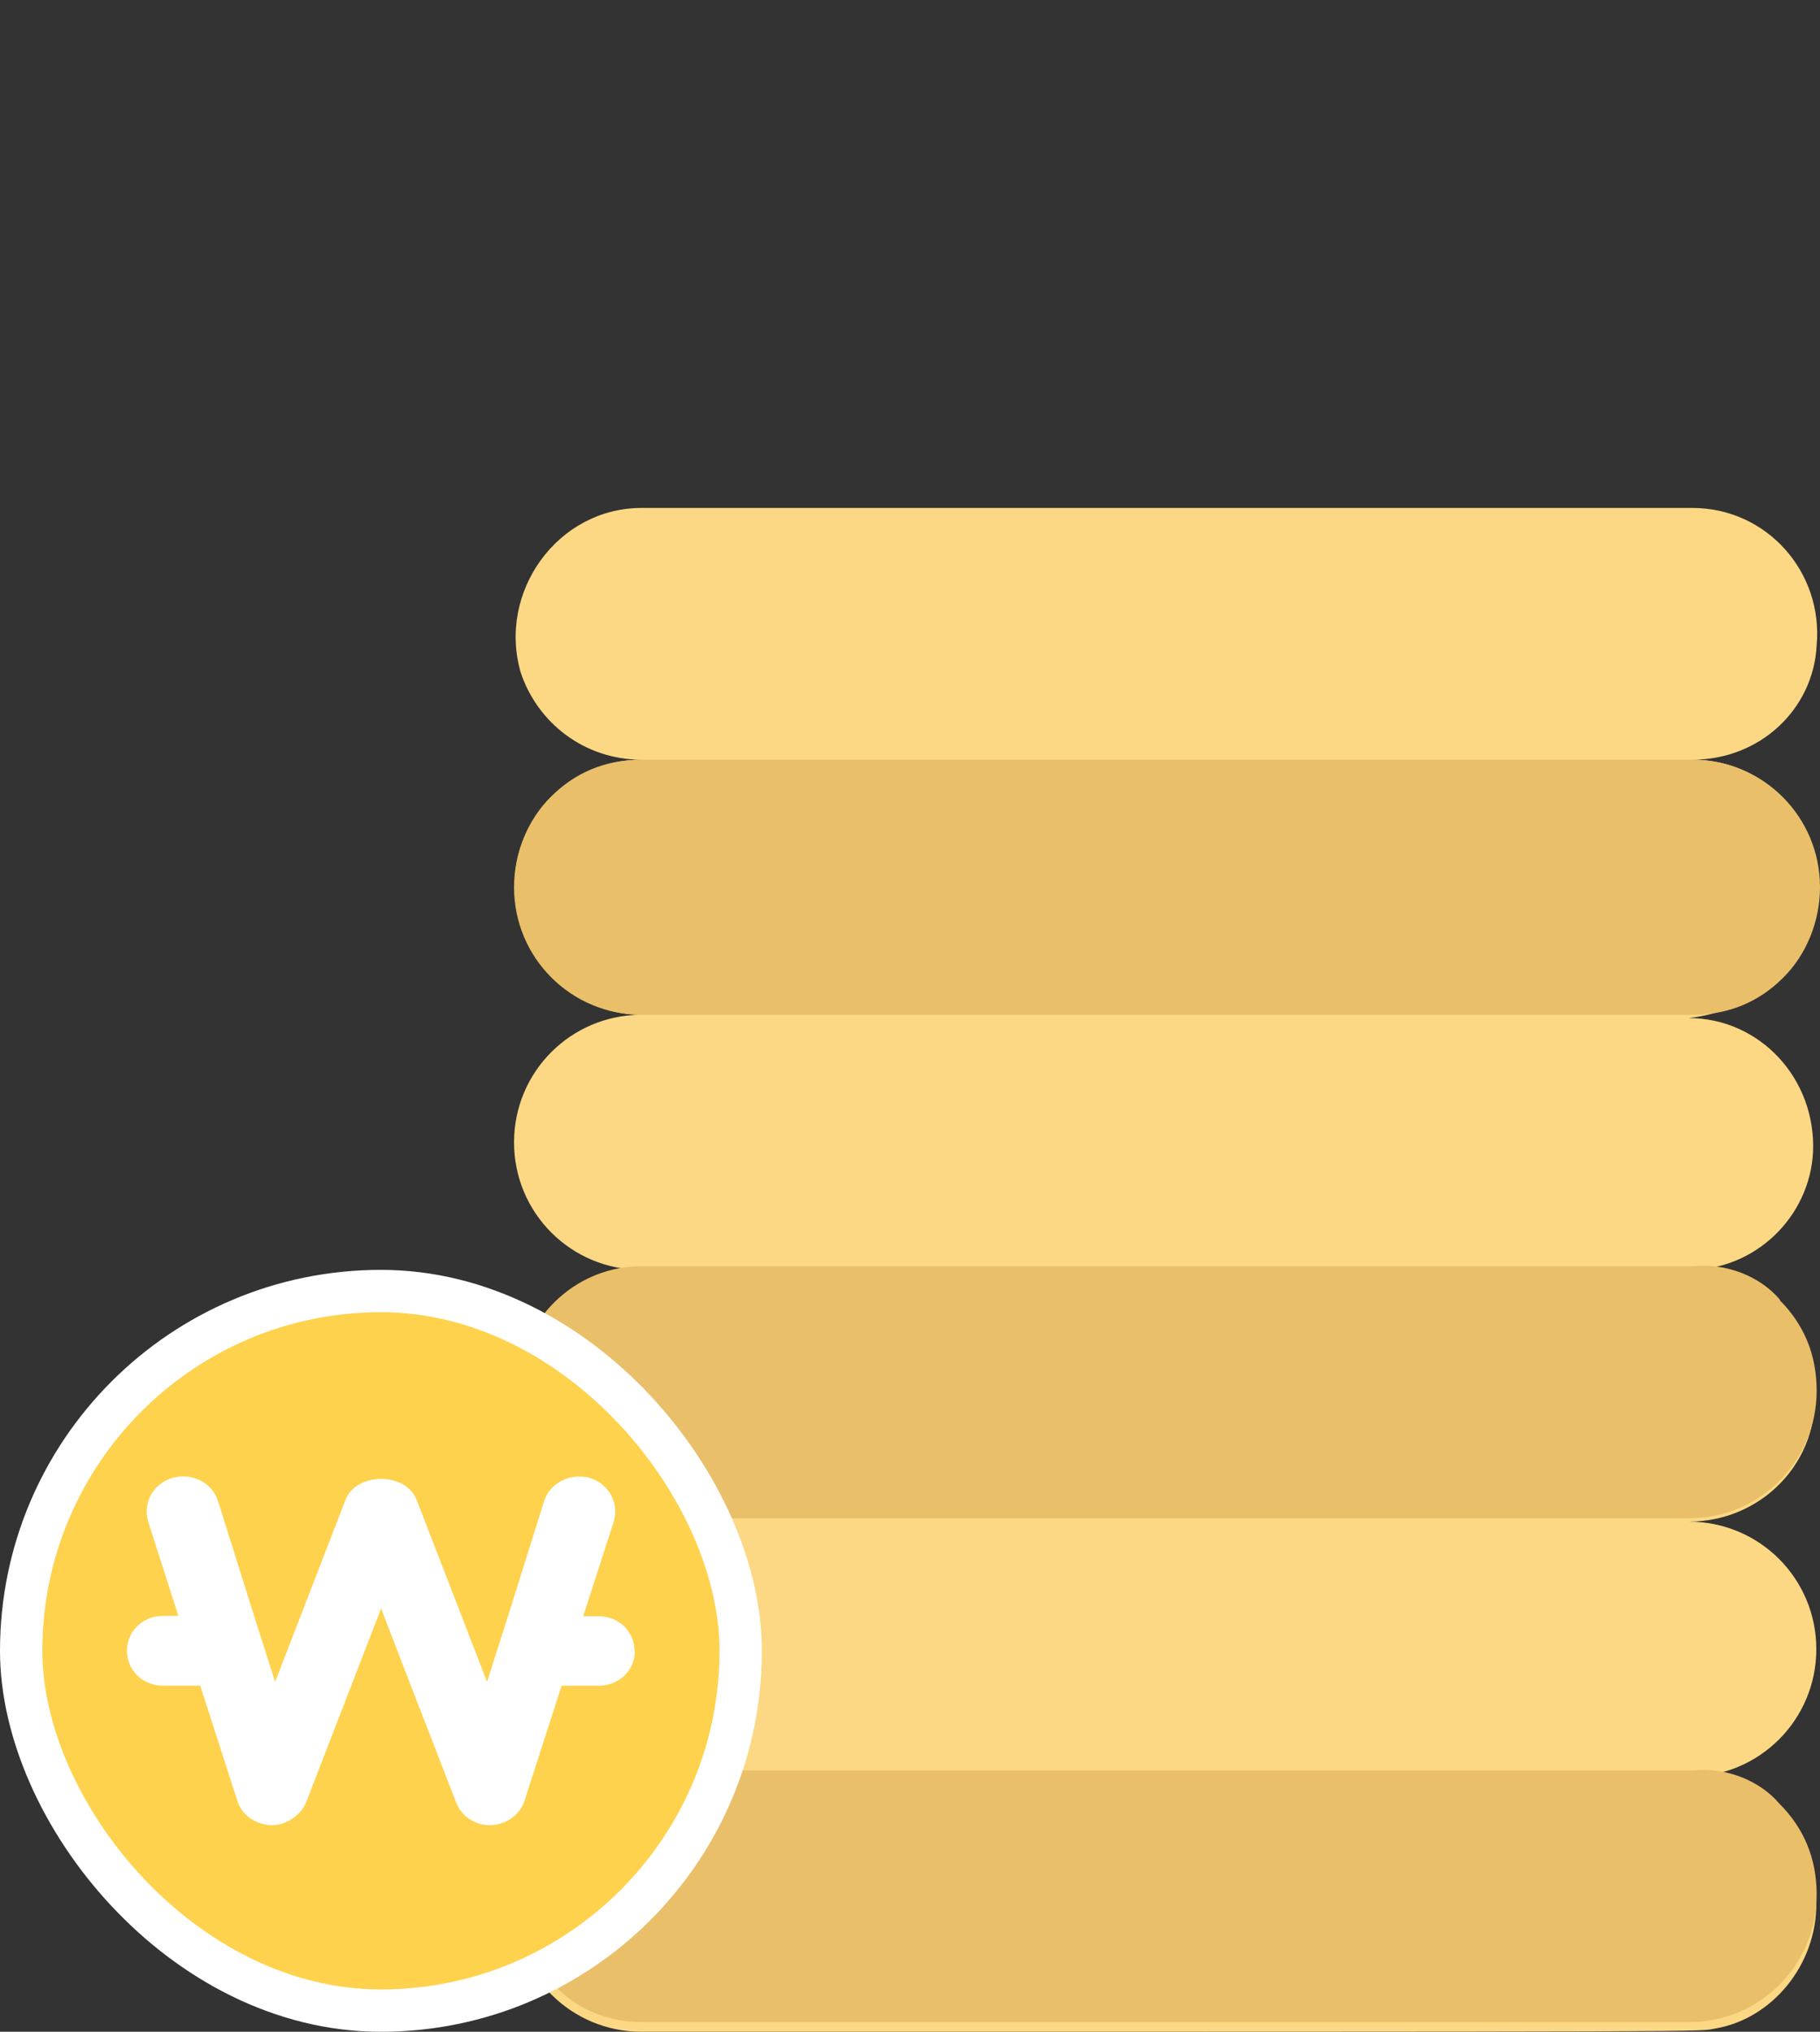
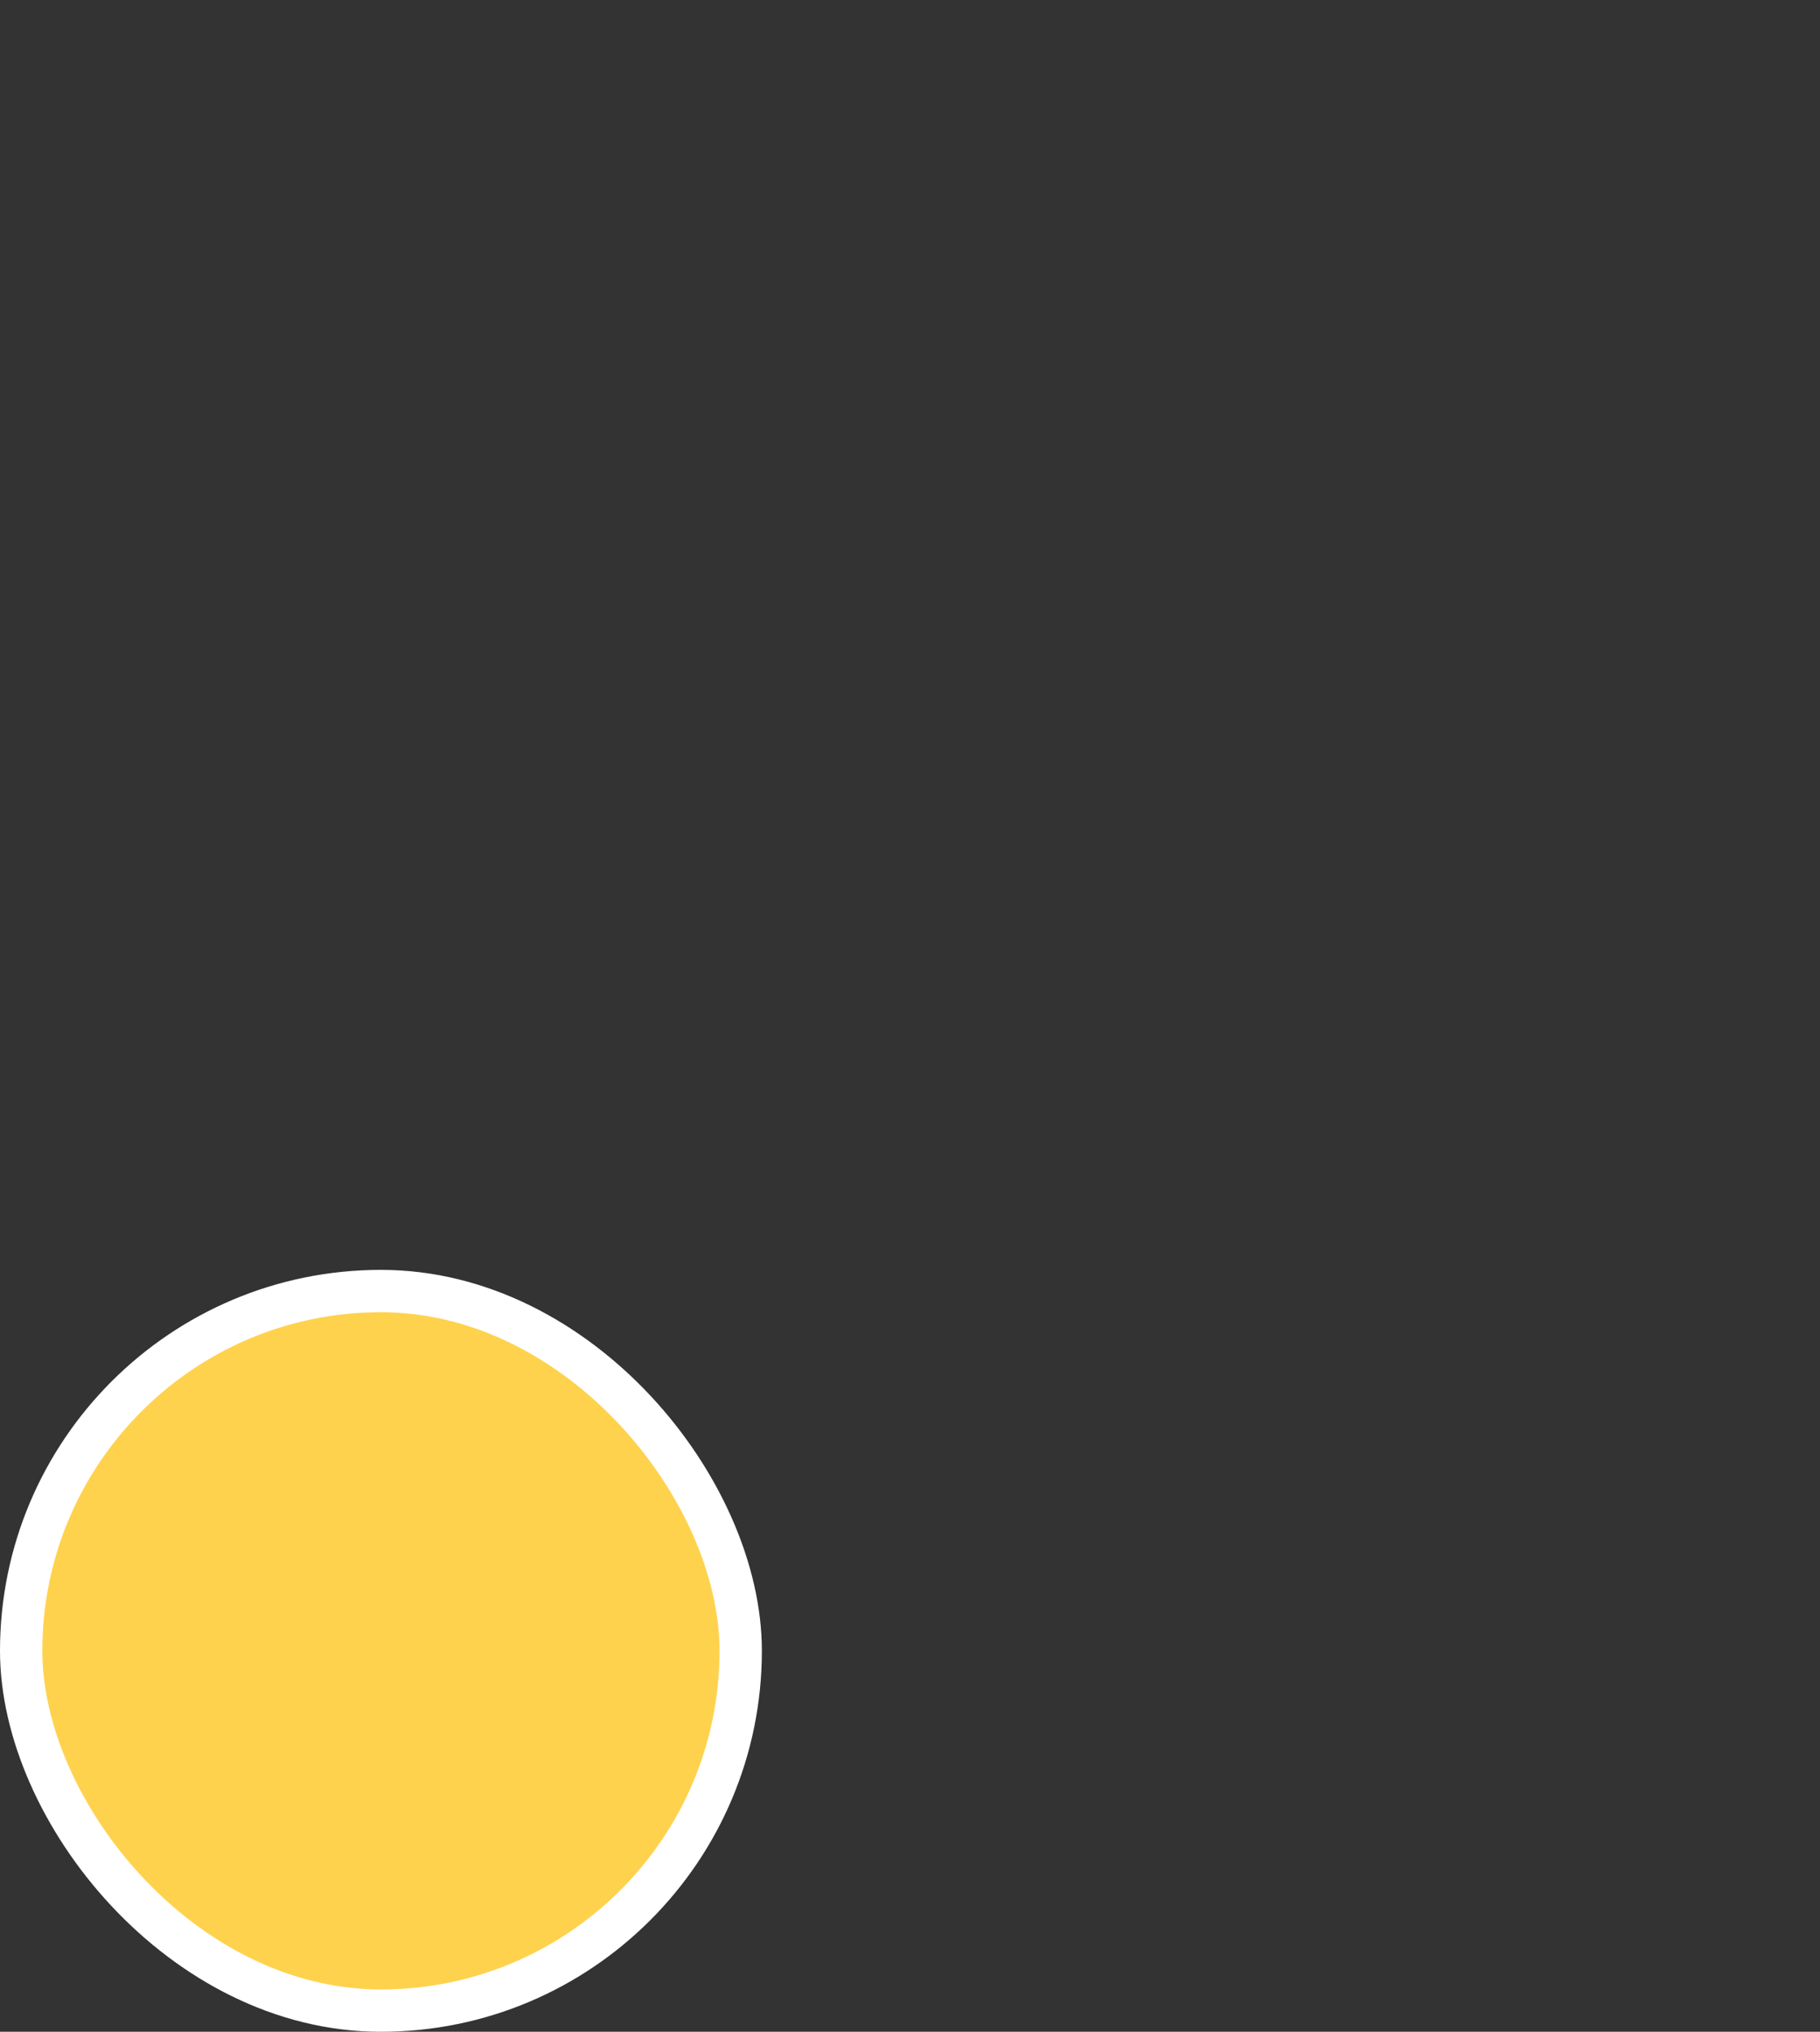
<svg xmlns="http://www.w3.org/2000/svg" width="43" height="48" viewBox="0 0 43 48" fill="none">
  <rect x="0" y="0" width="43" height="48" fill="#333333" stroke="none" />
-   <path d="M42.764 21.913C43.48 20.009 42.048 17.948 39.987 17.948C41.576 17.948 42.843 16.76 42.921 15.249C43.079 13.503 41.733 12 39.987 12H15.158C13.176 12 11.752 13.982 12.302 15.886C12.696 17.074 13.805 17.948 15.158 17.948C13.254 17.948 11.83 19.694 12.224 21.519C12.224 21.598 12.302 21.677 12.302 21.834L12.381 21.991C12.774 23.101 13.892 23.974 15.158 23.974C13.49 23.974 12.145 25.319 12.145 26.987C12.145 28.655 13.49 30 15.158 30C14.049 30 12.94 30.637 12.46 31.668C11.508 33.65 12.94 35.948 15.158 35.948C13.49 35.948 12.145 37.293 12.145 38.961C12.145 40.629 13.49 41.974 15.158 41.974C13.49 41.974 12.145 43.319 12.145 44.987C12.145 46.655 13.49 48 15.158 48C41.568 48 40.066 48 40.538 47.921C41.883 47.685 42.913 46.411 42.913 44.987C42.913 43.319 41.568 41.974 39.9 41.974C41.568 41.974 42.913 40.629 42.913 38.961C42.913 37.293 41.568 35.948 39.9 35.948C41.725 35.948 43.149 34.358 42.835 32.541V32.462C42.599 31.031 41.403 30 39.9 30C41.489 30 42.756 28.733 42.835 27.223C42.913 25.476 41.568 24.052 39.9 24.052C41.245 23.895 42.355 23.101 42.756 21.913H42.764Z" fill="#FCD884" />
-   <path d="M42.048 42.619C42.606 43.178 42.921 43.886 42.921 44.759C42.921 46.427 41.576 47.772 39.908 47.772H15.158C14.364 47.772 13.648 47.457 13.175 46.977C13.813 46.584 14.442 46.183 15.001 45.632C16.11 44.523 16.826 43.248 17.141 41.825H39.987C40.781 41.746 41.576 42.06 42.048 42.619Z" fill="#EABF6A" />
-   <path d="M42.048 30.716C42.606 31.275 42.921 31.983 42.921 32.856C42.921 34.524 41.576 35.869 39.908 35.869H16.275C15.96 35.31 15.481 34.76 15.008 34.28C14.214 33.485 13.262 32.856 12.231 32.455C12.467 31.031 13.655 29.914 15.166 29.914H39.995C40.789 29.835 41.584 30.15 42.056 30.708L42.048 30.716Z" fill="#EABF6A" />
-   <path d="M39.987 17.948C41.655 17.948 43 19.293 43 20.961C43 21.755 42.685 22.55 42.127 23.101C41.568 23.659 40.86 23.974 39.987 23.974H15.158C13.49 23.974 12.145 22.628 12.145 20.961C12.145 20.166 12.46 19.372 13.018 18.821C13.577 18.262 14.285 17.948 15.158 17.948H39.987Z" fill="#EABF6A" />
  <rect x="0.5" y="30.5" width="17" height="17" rx="8.5" fill="#FFD24D" />
-   <path d="M15 38.999C15 39.464 14.625 39.824 14.146 39.824H13.269L12.392 42.543C12.287 42.873 11.964 43.105 11.59 43.12H11.575C11.215 43.12 10.893 42.903 10.773 42.573L9.708 39.824L9.071 38.175L9.004 37.995L8.936 38.175L8.299 39.824L7.235 42.573C7.1 42.918 6.703 43.135 6.41 43.12C6.036 43.105 5.706 42.873 5.608 42.543L4.731 39.824H3.854C3.375 39.824 3 39.464 3 38.999C3 38.535 3.375 38.175 3.854 38.175H4.214L3.502 35.95C3.367 35.508 3.622 35.043 4.072 34.916C4.537 34.781 5.016 35.028 5.151 35.463L6.006 38.183L6.5 39.734L7.1 38.183L8.164 35.433C8.419 34.774 9.588 34.774 9.843 35.433L10.908 38.183L11.507 39.734L12.002 38.183L12.856 35.463C12.991 35.036 13.471 34.789 13.936 34.916C14.378 35.051 14.64 35.508 14.498 35.958L13.778 38.183H14.138C14.618 38.183 14.992 38.542 14.992 39.007L15 38.999Z" fill="white" />
  <rect x="0.5" y="30.5" width="17" height="17" rx="8.5" stroke="white" />
</svg>